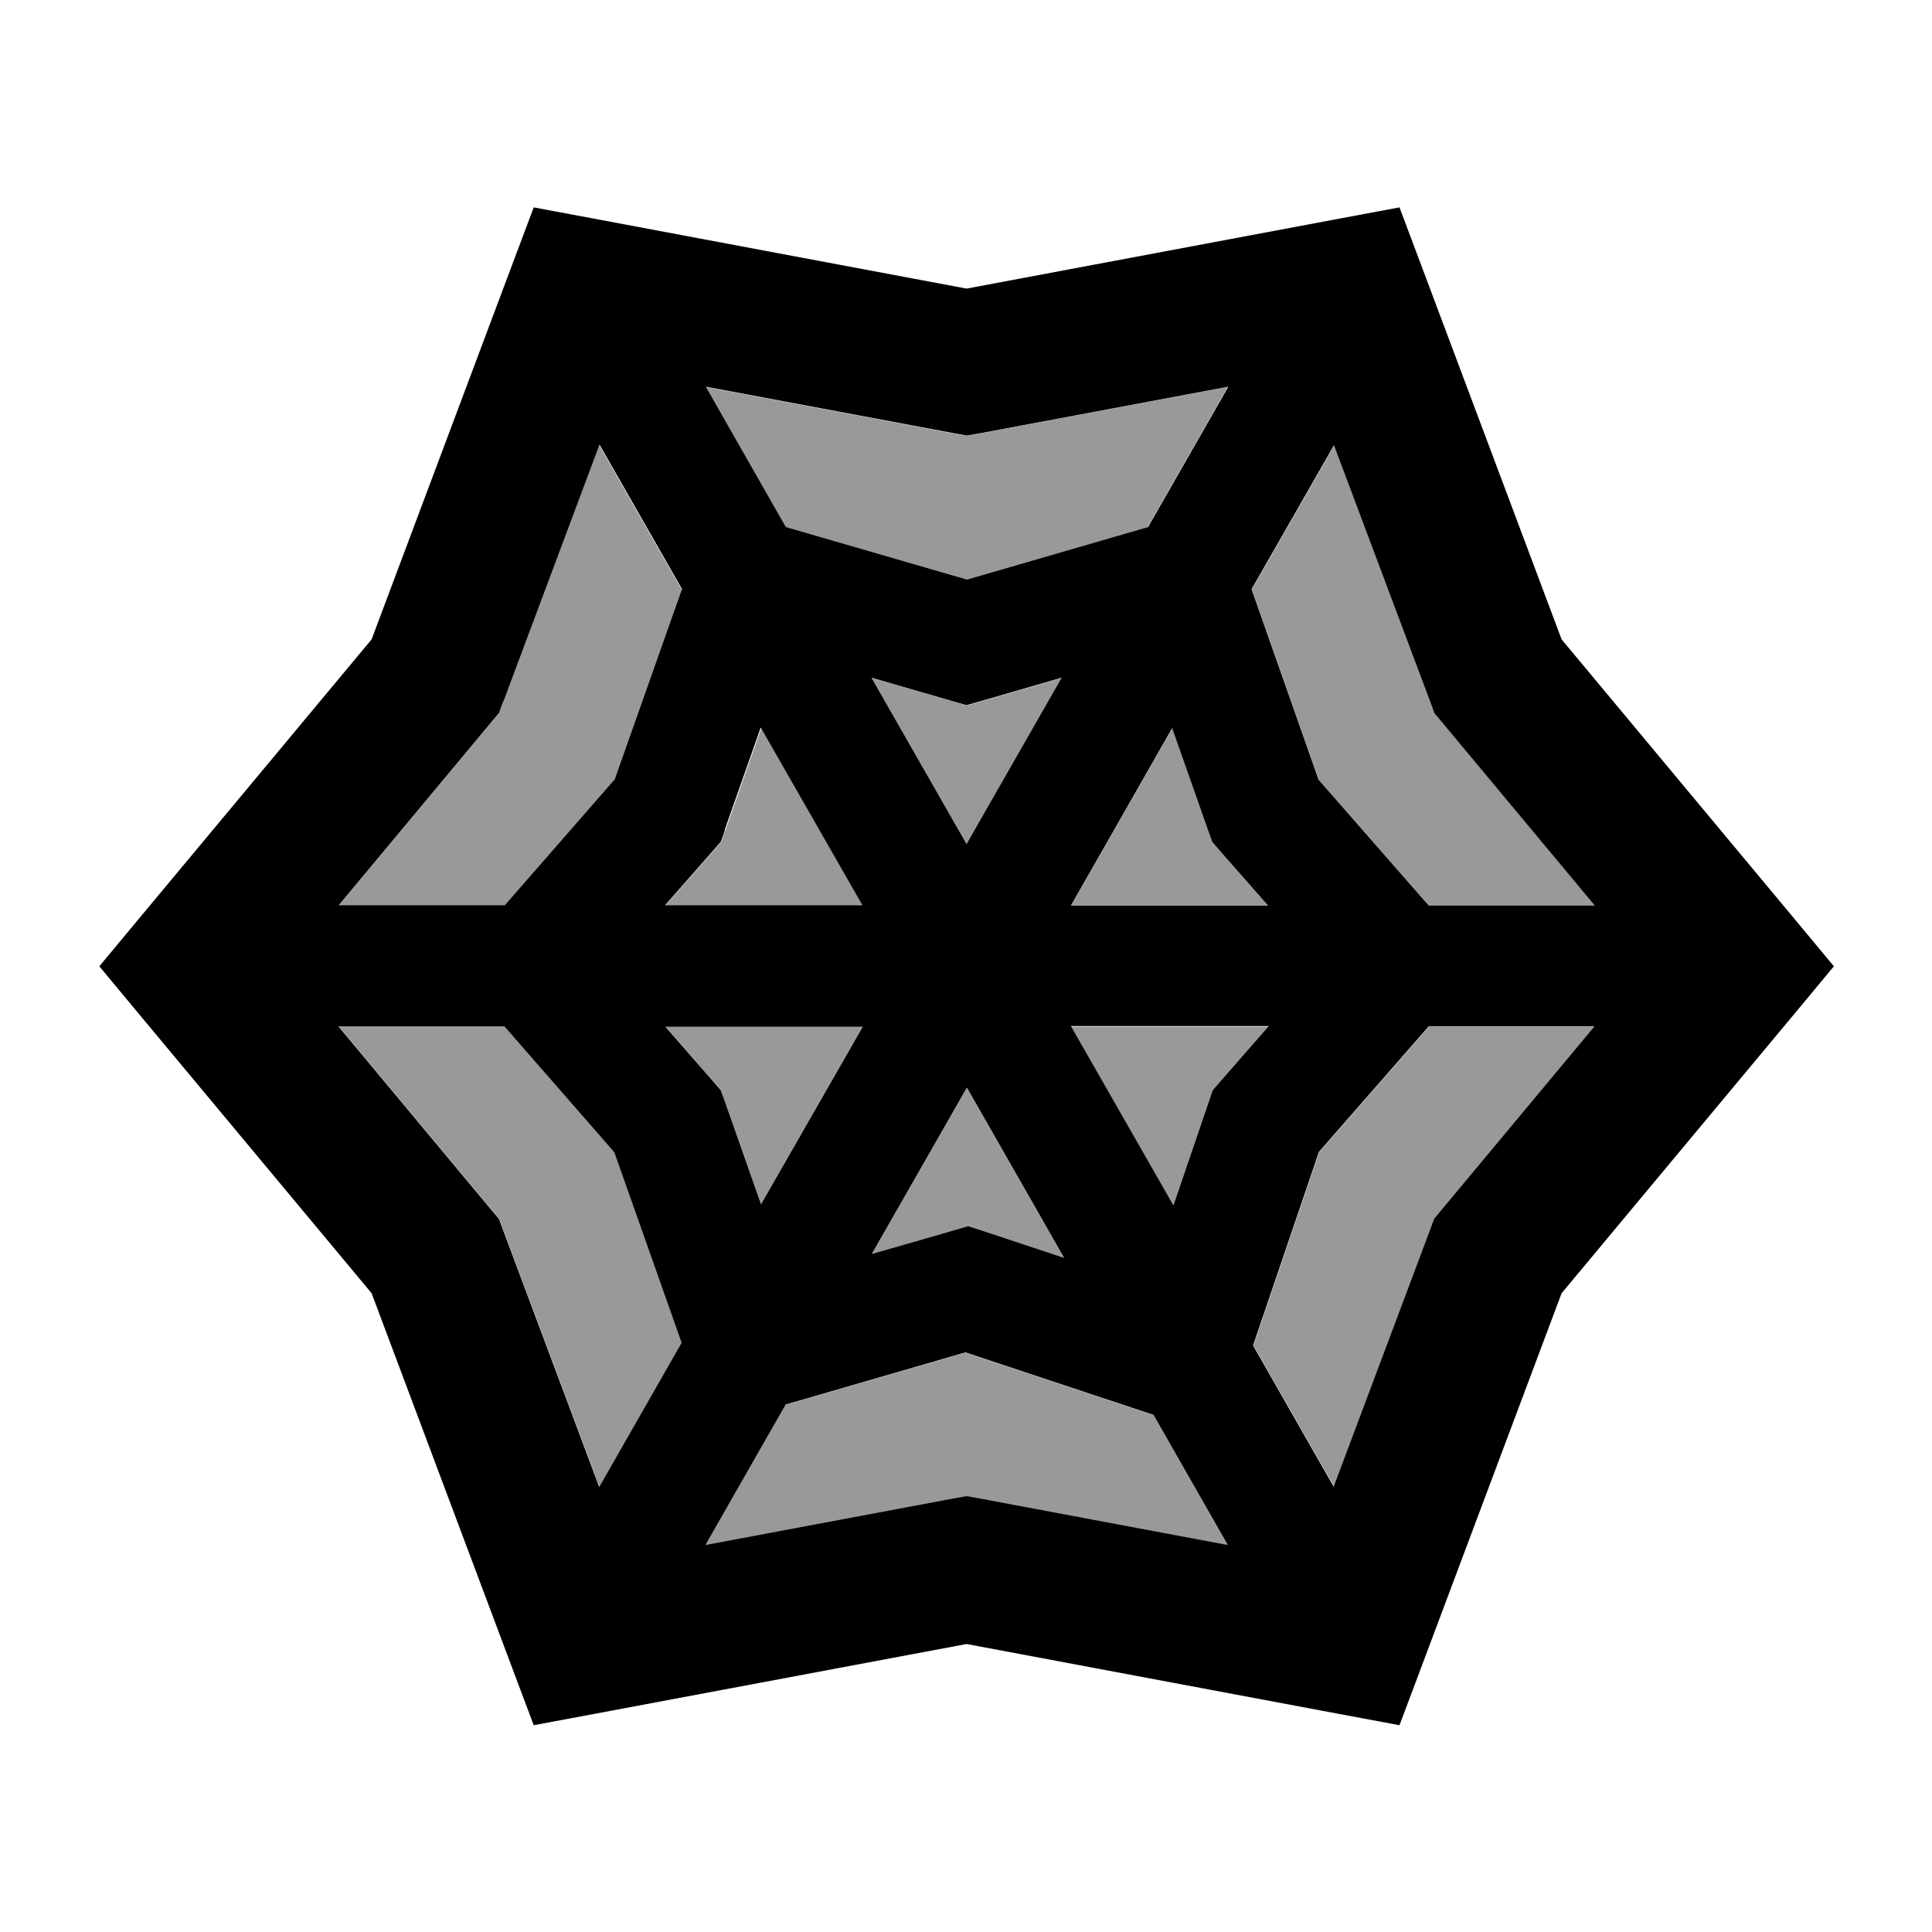
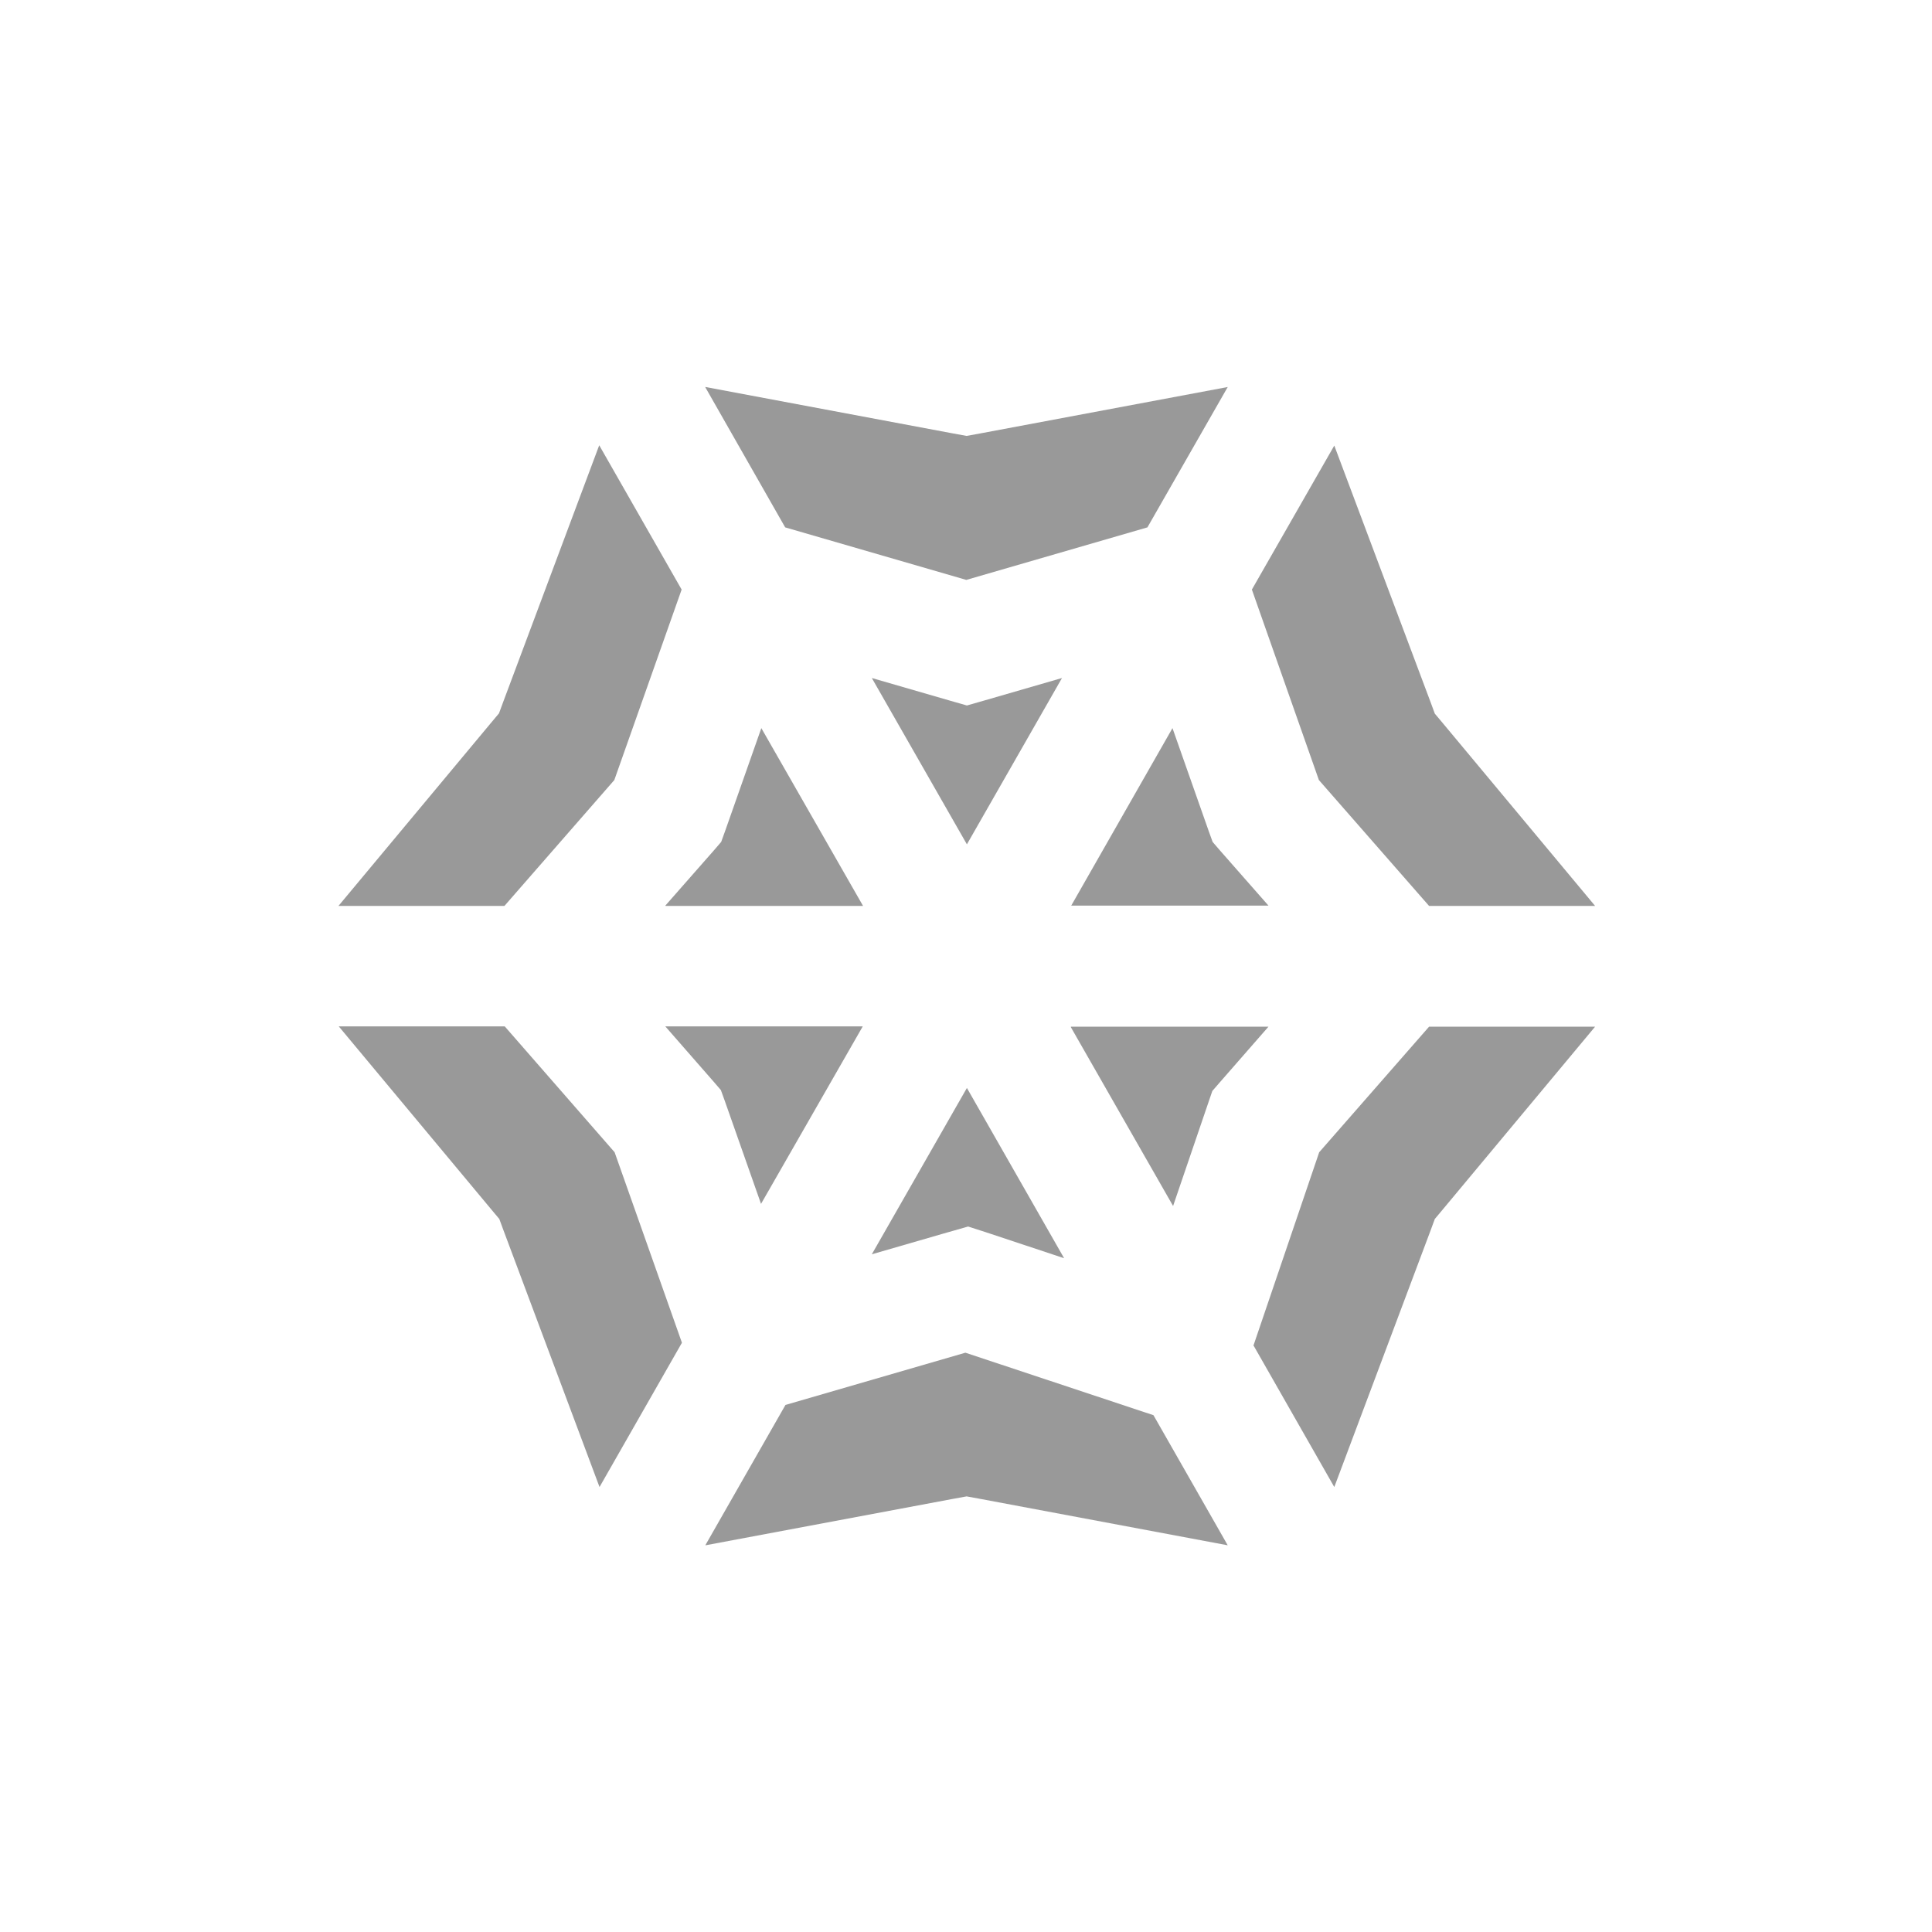
<svg xmlns="http://www.w3.org/2000/svg" viewBox="0 0 640 640">
  <path opacity=".4" fill="currentColor" d="M112.2 300L162.7 239.4L165.3 236.3L166.7 232.5L198.5 147.5L225.8 195.3L203.5 258.4L167.1 300.1L112.1 300.1zM112.2 340L167.2 340L203.6 381.7L225.9 444.8L198.6 492.6L166.8 407.6L165.4 403.8L162.8 400.7L112.3 340.1zM220.4 300L236.4 281.8L238.9 278.9L240.2 275.3L252.2 241.2L285.9 300.1L220.5 300.1zM220.4 340L285.8 340L252.1 398.8L240.1 364.7L238.8 361.1L236.3 358.2L220.3 339.9zM233.7 128.2L315.8 143.6L320.2 144.4L324.6 143.6L406.7 128.2L380.1 174.7L320.1 192.1L260.1 174.7L233.6 128.2zM233.7 511.8L260.2 465.4L319.8 448.1L382.1 468.8L406.7 511.9L324.6 496.5L320.2 495.7L315.8 496.5L233.7 511.9zM288.8 224.6L314.7 232.1L320.3 233.7L325.9 232.1L351.8 224.6L320.3 279.7L288.8 224.6zM288.8 415.5L320.3 360.4L352.5 416.8L326.6 408.2L320.7 406.3C320 406.5 309.4 409.5 288.8 415.5zM354.8 300.1L388.4 241.2L400.4 275.3L401.7 278.9L404.2 281.8L420.2 300L354.8 300zM354.8 340.1L420.2 340.1L404.2 358.4L401.6 361.4L400.3 365.2L388.6 399.5L354.7 340.2zM414.7 195.3L442 147.6L473.9 232.6L475.3 236.4L477.9 239.5L528.4 300.1L473.4 300.1L436.9 258.4L414.7 195.3zM415.2 445.8L437 381.7L473.4 340.1L528.4 340.1L477.9 400.7L475.3 403.8L473.9 407.6L442 492.6L415.3 445.8z" />
-   <path fill="currentColor" d="M470.7 87.6L517.3 211.8L594.7 304.7L607.5 320.1L594.7 335.5L517.3 428.4L470.7 552.6L463.6 571.5L443.8 567.8L320.2 544.6L196.6 567.8L176.8 571.5L169.7 552.6L123.1 428.4L45.7 335.5L32.9 320.1L45.7 304.7L123.1 211.8L169.7 87.6L176.8 68.7L196.6 72.4L320.2 95.6L443.8 72.4L463.6 68.7L470.7 87.6zM260.2 465.4L233.7 511.8L315.8 496.4L320.2 495.6L324.6 496.4L406.7 511.8L382.1 468.7L319.8 448L260.2 465.3zM162.7 400.7L165.3 403.8L166.7 407.6L198.5 492.6L225.8 444.8L203.5 381.7L167.1 340L112.1 340L162.6 400.6zM473.3 340L436.9 381.6L415.1 445.7L441.8 492.5L473.7 407.5L475.1 403.7L477.7 400.6L528.2 340L473.2 340zM288.8 415.4C309.4 409.5 320.1 406.4 320.7 406.2L326.6 408.1L352.5 416.7L320.3 360.3L288.8 415.4zM354.8 340L388.7 399.3L400.4 365L401.7 361.2L404.3 358.2L420.3 339.9L354.9 339.9zM236.3 358.3L238.8 361.2L240.1 364.8L252.1 398.9L285.8 340.1L220.4 340.1L236.4 358.4zM414.6 195.2L436.8 258.3L473.3 300L528.3 300L477.8 239.4L475.2 236.3L473.8 232.5L441.9 147.5L414.6 195.2zM354.7 300L420.1 300L404.1 281.8L401.6 278.9L400.3 275.3L388.3 241.2L354.7 300.1zM166.7 232.4L165.3 236.2L162.7 239.3L112.2 299.9L167.2 299.9L203.6 258.2L225.9 195.1L198.6 147.3L166.8 232.3zM240.1 275.2L238.8 278.8L236.3 281.7L220.3 299.9L285.7 299.9L252 241L240 275.1zM325.8 232L320.2 233.6L314.6 232L288.7 224.5L320.2 279.6L351.7 224.5L325.8 232zM324.7 143.5L320.3 144.3L315.9 143.5L233.8 128.1L260.3 174.6L320.3 192L380.3 174.6L406.9 128.1L324.8 143.5z" />
</svg>